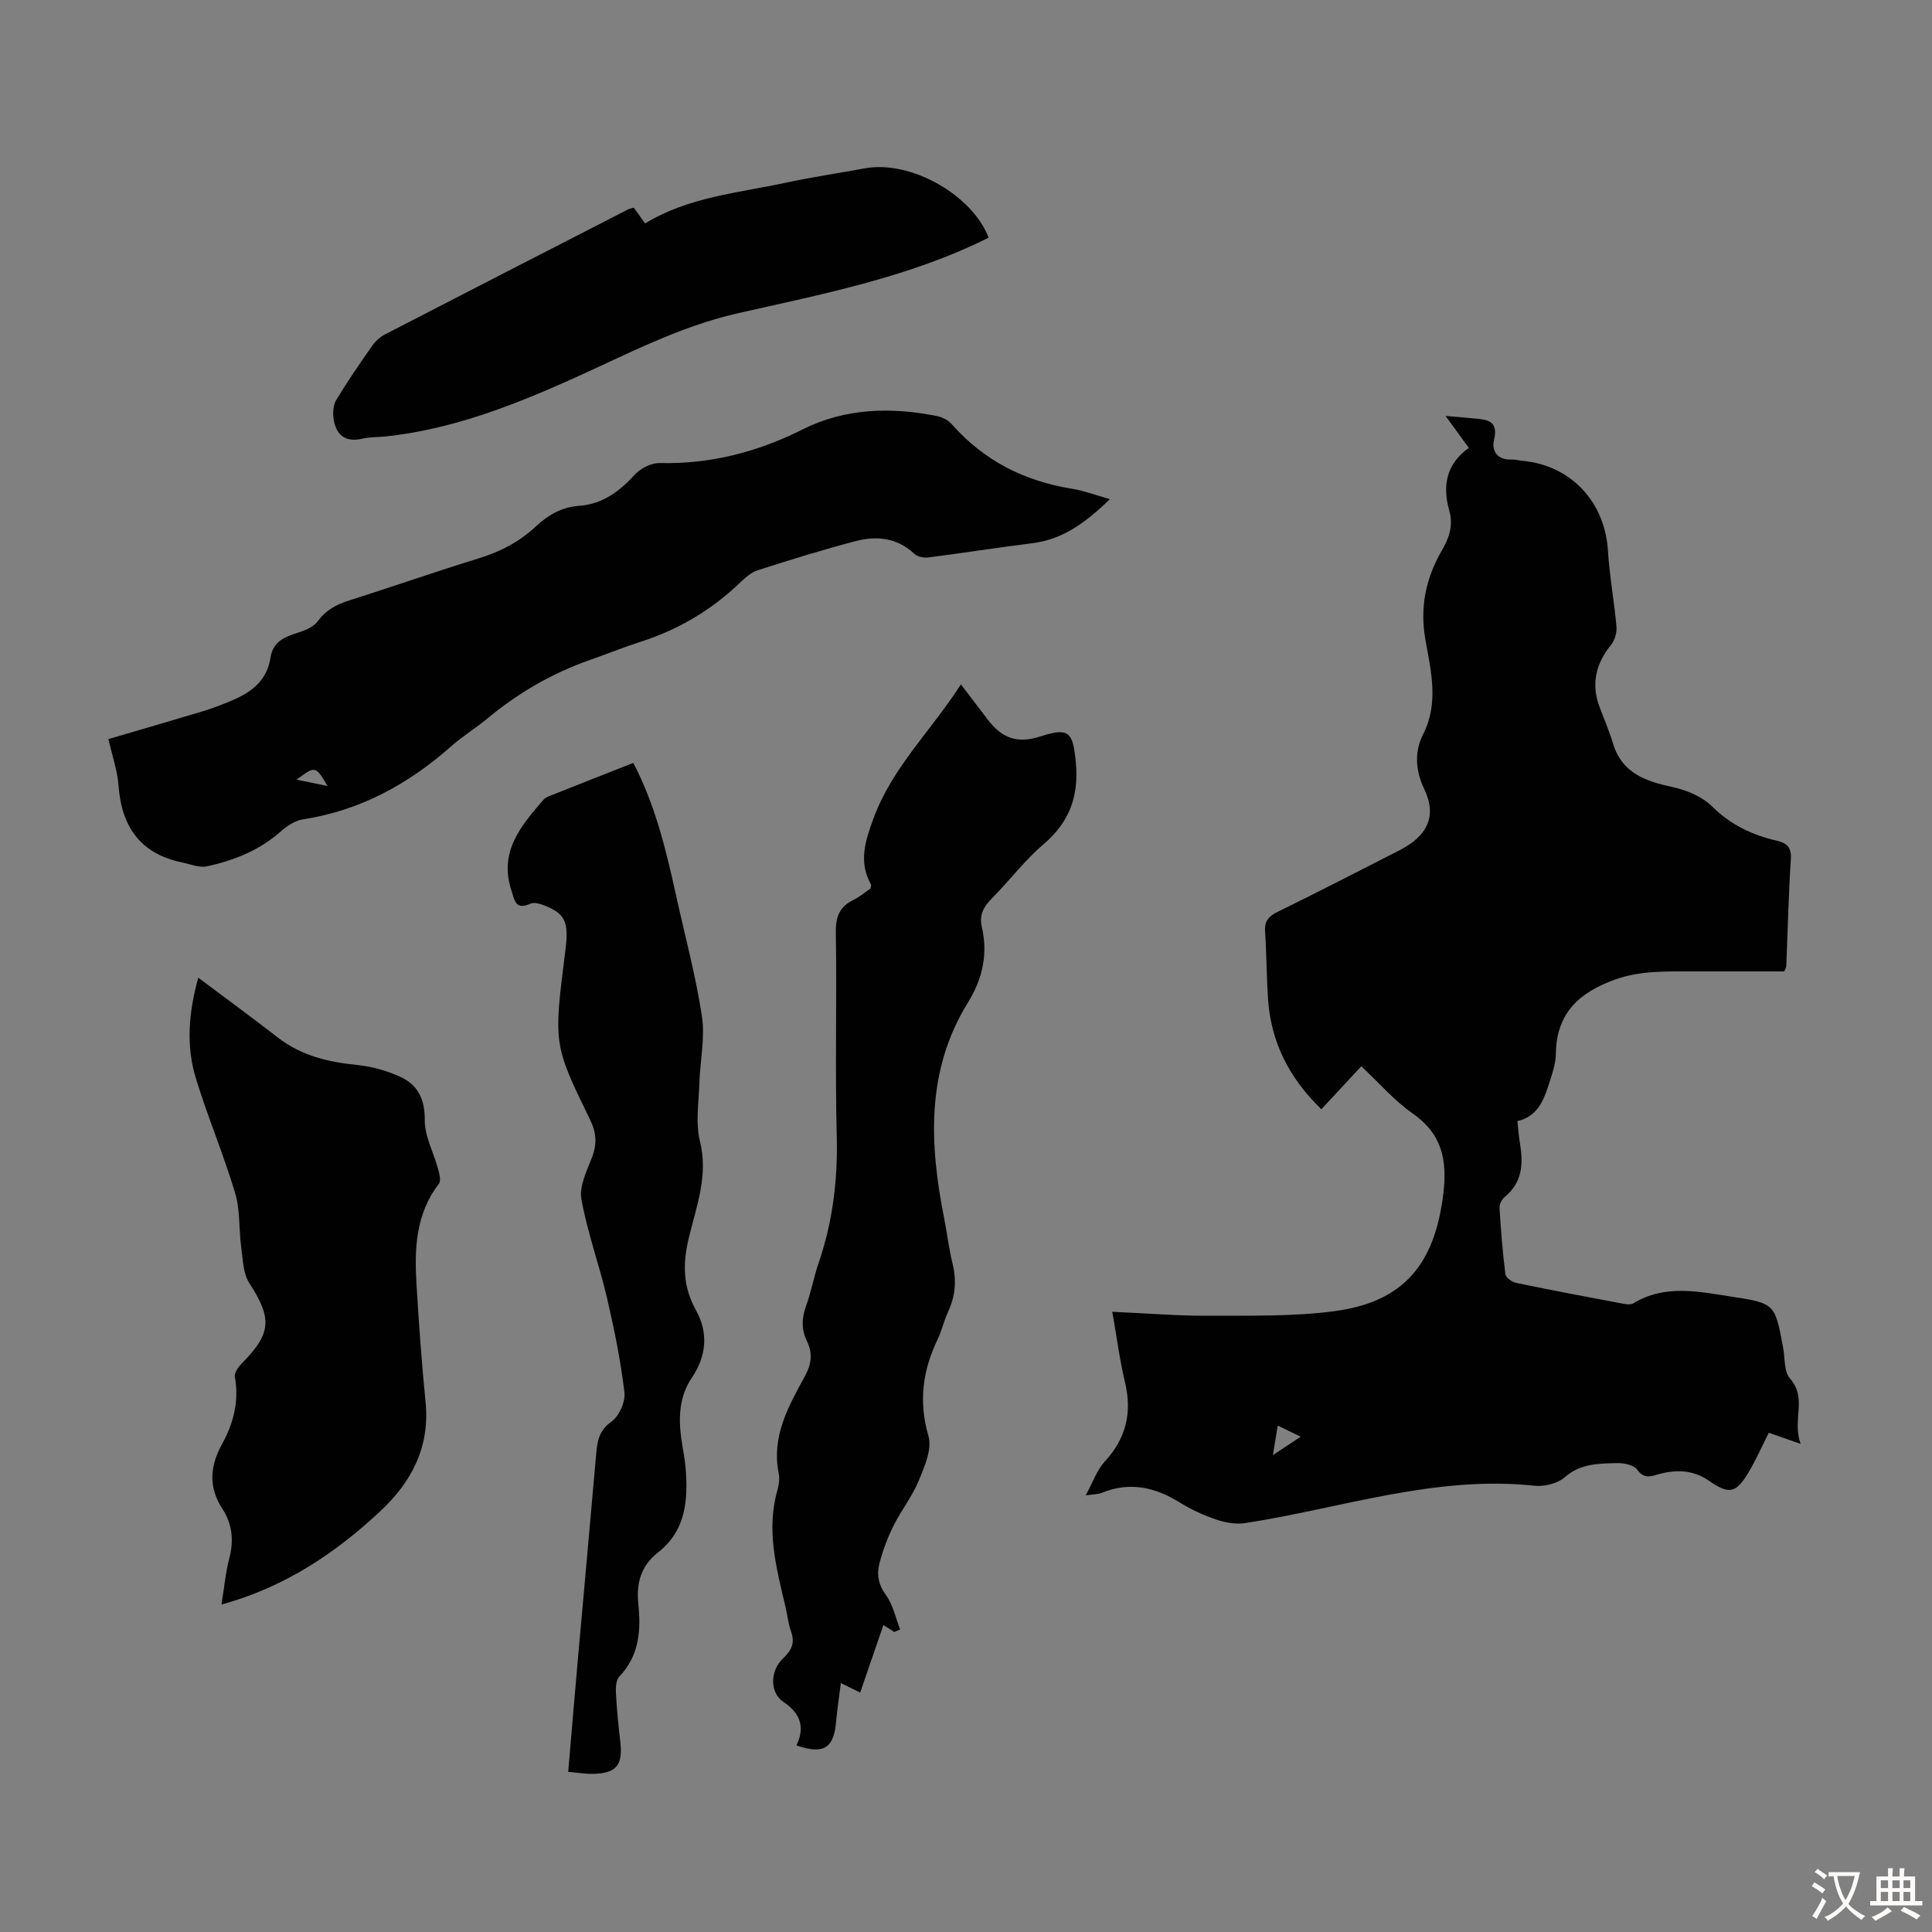
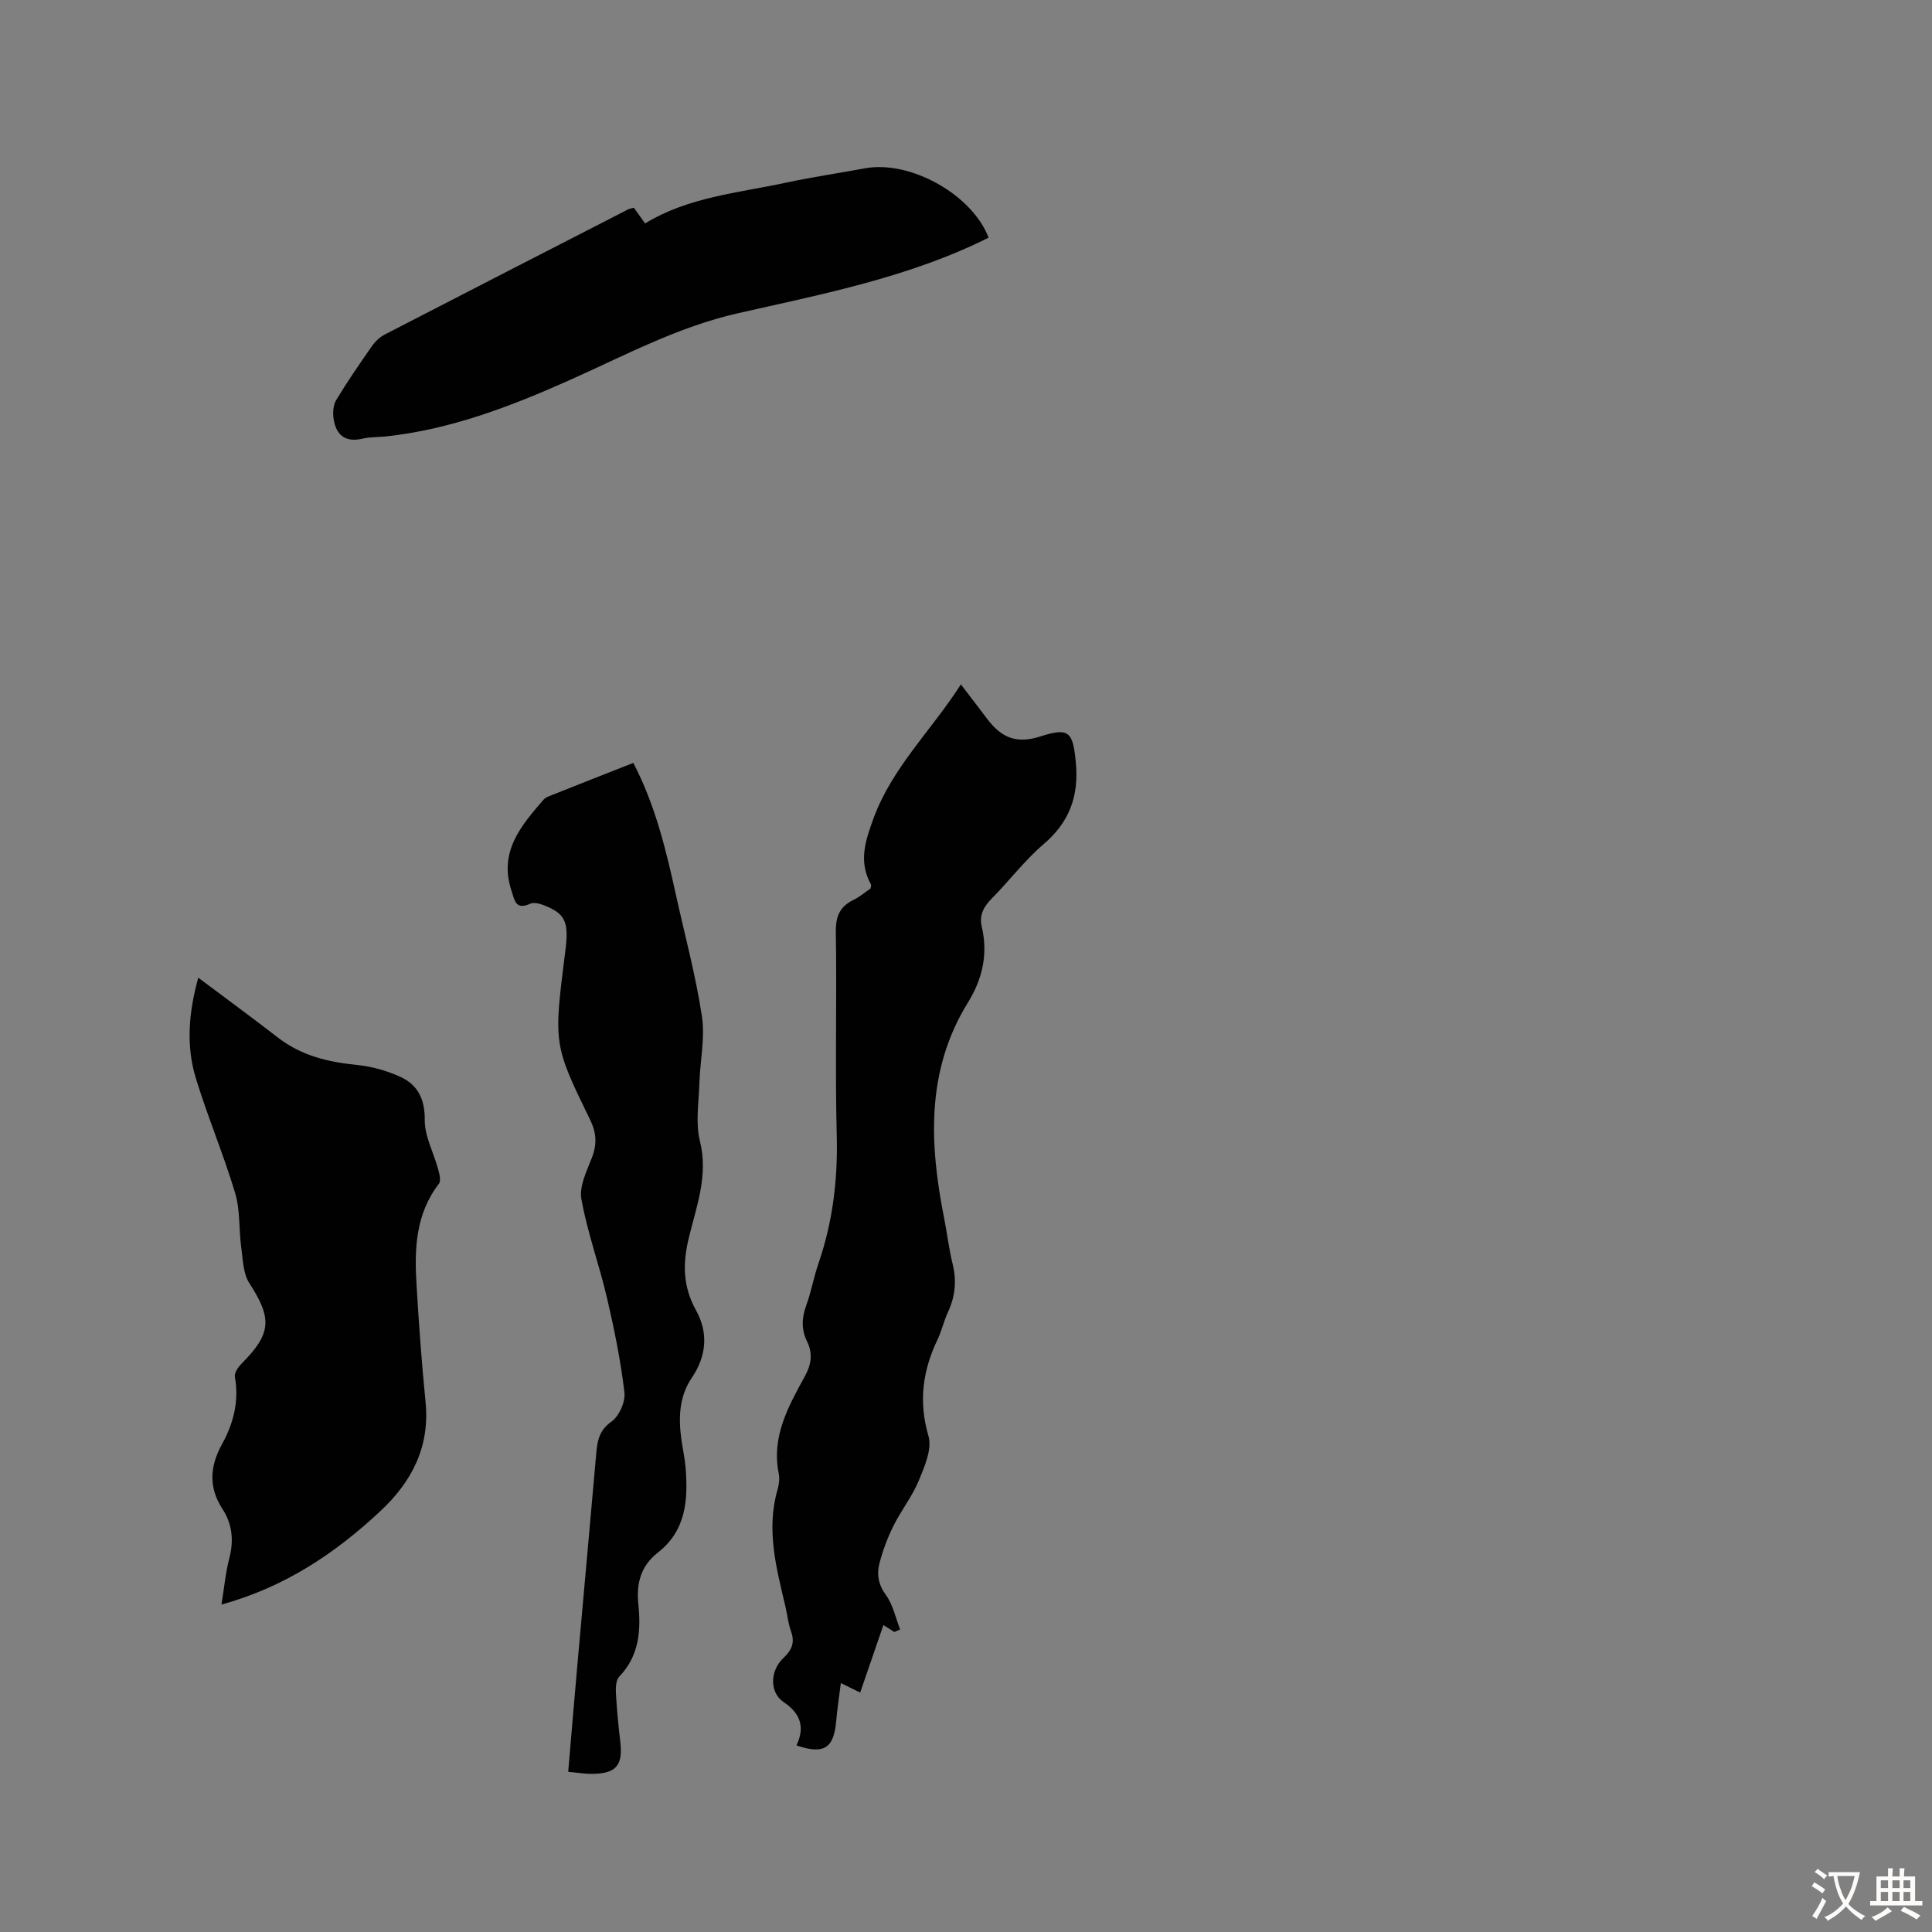
<svg xmlns="http://www.w3.org/2000/svg" enable-background="new 0 0 400 400" viewBox="0 0 400 400">
  <rect x="0" y="0" width="400" height="400" fill="#808080" stroke="none" />
  <g fill="#010102">
-     <path d="m281.84 220.76c-2.83 3.05-5.48 5.9-8.26 8.9-6.73-6.51-10.43-13.91-11.04-22.76-.32-4.69-.31-9.4-.62-14.08-.15-2.16.79-3.13 2.62-4.04 8.42-4.14 16.78-8.43 25.14-12.7 5.81-2.97 7.92-7.02 5.17-12.77-1.72-3.6-2.12-7.53-.19-11.32 3.24-6.38 1.63-13.03.48-19.39-1.25-6.94.08-12.98 3.5-18.85 1.45-2.49 2.25-5.07 1.43-7.98-1.46-5.15-.67-9.7 4.04-13.03-1.61-2.21-3.02-4.15-4.82-6.63 2.39.21 4.13.36 5.87.52 2.71.25 5.14.42 4.16 4.48-.53 2.21.67 4.15 3.56 4.03.77-.03 1.55.19 2.33.26 10.08.96 17.09 8.52 17.7 18.66.32 5.23 1.3 10.42 1.76 15.64.11 1.24-.33 2.84-1.11 3.8-3.16 3.9-4.17 8.08-2.4 12.84.93 2.51 2.01 4.98 2.78 7.54 1.86 6.2 6.74 7.87 12.37 9.08 2.91.63 6.12 1.97 8.18 4.02 3.84 3.82 8.32 5.9 13.37 7.08 2.2.51 3.07 1.43 2.91 3.87-.47 7.37-.64 14.76-.94 22.14-.01.2-.15.4-.41 1.05-6.16 0-12.5-.01-18.84 0-5.46.02-10.88-.23-16.23 1.7-7.34 2.64-12.1 6.89-12.22 15.26-.03 2.28-.88 4.6-1.6 6.82-1.04 3.23-2.41 6.31-6.37 7.21.18 1.61.27 3.05.51 4.47.72 4.24.6 8.18-3.12 11.22-.61.5-1.14 1.55-1.09 2.31.28 4.58.64 9.16 1.22 13.71.09.7 1.36 1.61 2.21 1.79 7.44 1.54 14.91 2.95 22.39 4.35.62.12 1.43.16 1.92-.14 6.53-3.95 13.44-2.42 20.26-1.37 9.05 1.38 9.02 1.49 10.71 10.53.41 2.2.17 5.01 1.45 6.46 3.62 4.11.35 8.58 2.19 13.5-2.76-.96-4.58-1.6-6.6-2.3-1.4 2.75-2.64 5.6-4.22 8.24-2.6 4.34-4.04 4.56-8.19 1.68-3.31-2.3-6.93-2.34-10.61-1.28-1.71.5-2.89.81-4.24-1.02-.72-.98-2.8-1.39-4.24-1.34-3.73.11-7.45.06-10.68 2.88-1.51 1.32-4.23 2.03-6.28 1.81-20.63-2.22-40.03 4.66-59.94 7.73-1.94.3-4.13-.1-6.02-.74-2.63-.89-5.22-2.08-7.58-3.55-5.13-3.19-10.37-4.32-16.13-1.96-.69.28-1.5.25-3.3.51 1.53-2.79 2.34-5.26 3.94-6.99 4.43-4.8 5.7-10.11 4.2-16.41-1.09-4.59-1.7-9.3-2.63-14.61 7.39.33 13.7.86 20.01.82 8.69-.05 17.48.19 26.06-.96 14.31-1.92 20.67-9.75 22.45-24.19.87-7.07-.22-12.47-6.36-16.75-3.74-2.6-6.78-6.17-10.61-9.75zm-18.3 80.51c2.2-1.46 3.83-2.55 5.75-3.82-1.81-.88-3.17-1.54-4.75-2.3-.33 2.01-.61 3.72-1 6.12z" />
-     <path d="m22.44 153.02c6.61-1.94 13.02-3.79 19.41-5.72 2.13-.65 4.23-1.45 6.28-2.32 3.99-1.68 7.18-4.17 7.87-8.81.5-3.37 2.97-4.33 5.75-5.2 1.48-.46 3.21-1.21 4.07-2.38 1.71-2.33 3.88-3.46 6.53-4.29 8.95-2.83 17.8-5.95 26.77-8.7 4.49-1.37 8.44-3.45 11.85-6.63 2.51-2.34 5.35-3.99 8.87-4.24 4.88-.34 8.4-2.97 11.61-6.48 1.19-1.3 3.4-2.42 5.11-2.38 10.52.25 20.25-2.27 29.63-6.97 8.82-4.43 18.29-4.65 27.82-2.76 1.11.22 2.35.89 3.09 1.74 6.64 7.51 14.98 11.72 24.8 13.3 2.48.4 4.88 1.32 7.9 2.17-4.84 4.64-9.55 8.3-16.02 9.11-7.19.9-14.36 2.03-21.55 2.95-.95.12-2.28-.13-2.92-.74-3.59-3.38-7.85-3.78-12.23-2.62-6.8 1.79-13.54 3.87-20.24 6.03-1.4.45-2.65 1.62-3.76 2.68-5.85 5.57-12.6 9.58-20.3 12.06-3.61 1.16-7.14 2.59-10.73 3.85-7.78 2.74-14.79 6.8-21.13 12.08-2.41 2-5.12 3.64-7.46 5.72-8.89 7.87-18.88 13.35-30.76 15.17-1.63.25-3.31 1.39-4.6 2.53-4.43 3.9-9.69 6-15.31 7.2-1.57.33-3.39-.46-5.09-.81-8.57-1.78-12.5-7.3-13.15-15.8-.23-3.22-1.33-6.34-2.11-9.74zm45.37 9.71c-2.49-4.21-2.49-4.21-6.41-1.31 2.15.44 4.04.82 6.41 1.31z" />
    <path d="m185.16 337.89c-.63-.4-1.26-.8-2.26-1.44-1.62 4.7-3.18 9.25-4.81 13.98-1.33-.66-2.4-1.18-4-1.97-.35 2.83-.75 5.32-.96 7.82-.48 5.67-2.53 7.04-8.23 5.09 1.77-3.73.9-6.58-2.67-8.98-2.91-1.96-2.85-6.46-.05-9.1 1.77-1.67 2.43-3.21 1.59-5.55-.6-1.67-.77-3.49-1.18-5.23-1.88-7.94-3.99-15.85-1.61-24.09.3-1.05.47-2.28.25-3.33-1.55-7.64 1.99-13.91 5.42-20.17 1.34-2.45 1.66-4.71.43-7.22-1.2-2.43-1.1-4.85-.16-7.42 1.03-2.83 1.55-5.83 2.53-8.68 2.94-8.55 4.02-17.28 3.79-26.35-.36-14.1.03-28.21-.19-42.31-.05-3.24.85-5.27 3.69-6.65 1.29-.63 2.41-1.59 3.5-2.34.05-.4.17-.67.09-.82-2.59-4.67-1.24-8.89.5-13.64 3.89-10.62 11.99-18.23 18.11-27.79 1.98 2.59 3.73 4.85 5.45 7.14 3.1 4.11 6.27 5.16 11.08 3.61 5.87-1.89 6.66-.9 7.26 5.31.68 7.05-1.28 12.43-6.7 17.05-3.89 3.32-7.03 7.51-10.65 11.17-1.7 1.72-2.69 3.44-2.11 5.91 1.31 5.61.16 10.77-2.85 15.64-8.76 14.15-7.99 29.37-4.92 44.83.61 3.07.96 6.2 1.71 9.23.88 3.52.58 6.79-.94 10.06-.85 1.82-1.28 3.83-2.14 5.64-3.1 6.46-3.99 12.89-1.9 20.04.78 2.67-.81 6.31-2.01 9.22-1.35 3.27-3.64 6.15-5.23 9.34-1.23 2.47-2.22 5.12-2.91 7.79-.59 2.27-.23 4.41 1.35 6.57 1.47 2.02 1.99 4.72 2.94 7.12-.44.17-.82.34-1.21.52z" />
    <path d="m45.85 332.21c.6-3.66.86-6.68 1.62-9.56.98-3.7.62-7.11-1.42-10.25-2.95-4.53-2.57-8.9-.06-13.45 2.37-4.3 3.53-8.89 2.64-13.89-.14-.81.67-2.01 1.36-2.71 6.23-6.25 6.38-9.36 1.64-16.67-1.31-2.02-1.34-4.94-1.69-7.48-.51-3.72-.19-7.64-1.25-11.17-2.4-8.01-5.68-15.76-8.13-23.75-2.07-6.75-1.51-13.63.49-20.86 5.7 4.27 11.18 8.29 16.55 12.44 4.8 3.7 10.29 5.02 16.19 5.61 3.11.31 6.3 1.19 9.14 2.5 3.57 1.65 5.05 4.59 5.01 8.91-.03 3.38 1.85 6.76 2.77 10.18.27.98.63 2.42.15 3.04-4.81 6.24-5.07 13.46-4.63 20.79.49 8.14 1.07 16.29 1.88 24.41.92 9.3-2.89 16.54-9.42 22.62-9.32 8.7-19.72 15.67-32.84 19.29z" />
    <path d="m131.12 157.95c4.53 8.69 6.75 17.91 8.79 27.18 1.85 8.41 4.12 16.75 5.41 25.24.69 4.5-.38 9.26-.52 13.9-.12 4-.83 8.2.11 11.97 1.78 7.13-.73 13.55-2.3 20.05-1.3 5.4-1.23 10.08 1.5 15.01 2.56 4.61 2.19 9.42-.87 13.94-2.6 3.83-2.79 8.17-2.19 12.6.27 2 .72 3.97.89 5.98.54 6.65.14 13.03-5.73 17.62-3.5 2.73-4.5 6.32-4.05 10.66.56 5.42.21 10.69-3.93 15-.7.72-.77 2.29-.71 3.44.18 3.35.51 6.7.9 10.03.58 4.91-.81 6.62-5.75 6.69-1.54.02-3.08-.25-5.03-.42.66-7.75 1.29-15.29 1.96-22.83 1.26-14.16 2.55-28.31 3.79-42.46.24-2.79.4-5.24 3.19-7.21 1.6-1.13 2.94-4.12 2.7-6.08-.78-6.58-2.11-13.12-3.62-19.59-1.6-6.84-4.05-13.51-5.29-20.4-.48-2.66 1.11-5.82 2.18-8.59 1.08-2.8.95-5.14-.4-7.9-7.61-15.6-7.54-15.63-5.1-34.94.76-5.97.01-7.66-4.4-9.4-.89-.35-2.12-.68-2.88-.33-3.08 1.39-3.23-.77-3.89-2.76-2.63-7.99 1.97-13.37 6.62-18.75.28-.32.7-.57 1.11-.73 5.79-2.31 11.59-4.59 17.51-6.92z" />
    <path d="m131.23 43c.84 1.18 1.55 2.17 2.33 3.26 8.94-5.46 19.17-6.3 29.02-8.41 5.46-1.17 10.99-1.99 16.49-3 9.53-1.74 22.28 5.56 25.61 14.36-16.39 8.19-34.27 11.65-51.88 15.64-12.54 2.84-23.56 8.82-35.05 13.93-12.19 5.43-24.57 10.17-37.97 11.59-1.56.16-3.16.08-4.67.44-3.58.85-5.52-.69-6.04-4.07-.19-1.26-.1-2.85.52-3.89 2.31-3.83 4.85-7.52 7.41-11.18.67-.96 1.62-1.87 2.66-2.41 16.77-8.67 33.57-17.28 50.37-25.9.28-.15.62-.19 1.2-.36z" />
  </g>
  <path d="m377.9 391.2c-.2.3-.4.5-.6.8-.7-.6-1.4-1-2.2-1.5.2-.3.4-.5.5-.8.6.4 1.4.8 2.3 1.5zm-1.8 6.1c-.2-.2-.5-.4-.9-.6.4-.6.8-1.2 1.2-1.9s.7-1.3.9-1.9c.3.3.5.5.8.7-.7 1.3-1.4 2.6-2 3.7zm2.2-9c-.3.3-.5.5-.6.8-.6-.6-1.3-1.1-2-1.5.3-.3.5-.5.6-.7.6.5 1.3.9 2 1.4zm.3.2v-.9h2 4.5c-.3 1.3-.6 2.5-1 3.6s-.9 2.1-1.4 3c.4.5 1 1 1.6 1.4s1.2.8 1.9 1.1c-.3.2-.5.4-.8.8-.4-.3-1-.7-1.6-1.2s-1.2-1.1-1.6-1.6c-.5.6-1.1 1.1-1.7 1.6s-1.4.9-2.1 1.4c-.1-.3-.3-.5-.7-.8.6-.2 1.2-.5 1.9-1s1.4-1.1 2-1.8c-.5-.8-.9-1.6-1.2-2.5s-.6-2-.8-3.2c-.4.1-.7.1-1 .1zm2.5 2.7c.3 1 .7 1.7 1 2.2.3-.5.6-1.1 1-2s.6-1.9.9-3h-3.2-.4c.1.9.3 1.8.7 2.8z" fill="#fcfbfa" />
  <path d="m396.5 388.5v1.5 3.6h1.5v.9c-.4 0-1 0-1.7 0h-7.9c-.5 0-.9 0-1.2 0v-.9h1.3v-3.5c0-.7 0-1.2 0-1.6h2.4c0-.8 0-1.4 0-1.7h1c0 .3-.1.8-.1 1.7h1.5c0-.8 0-1.4 0-1.7h1c0 .3-.1.9-.1 1.7zm-8.2 9.2c-.2-.3-.5-.5-.8-.8.8-.3 1.4-.6 1.9-.9s1-.7 1.4-1.1c.3.3.6.5.9.8-1.6 1-2.8 1.6-3.4 2zm2.6-6.8v-1.6h-1.5v1.6zm0 2.7v-1.9h-1.5v1.9zm2.4-2.7v-1.6h-1.5v1.6zm0 2.7v-1.9h-1.5v1.9zm.2 2 .7-.8c.4.2.9.5 1.6.8s1.3.7 1.8 1c-.3.3-.5.5-.8.8-.4-.3-1.5-1-3.3-1.8zm2-4.7v-1.6h-1.4v1.6zm0 2.7v-1.9h-1.4v1.9z" fill="#fcfbfa" />
</svg>